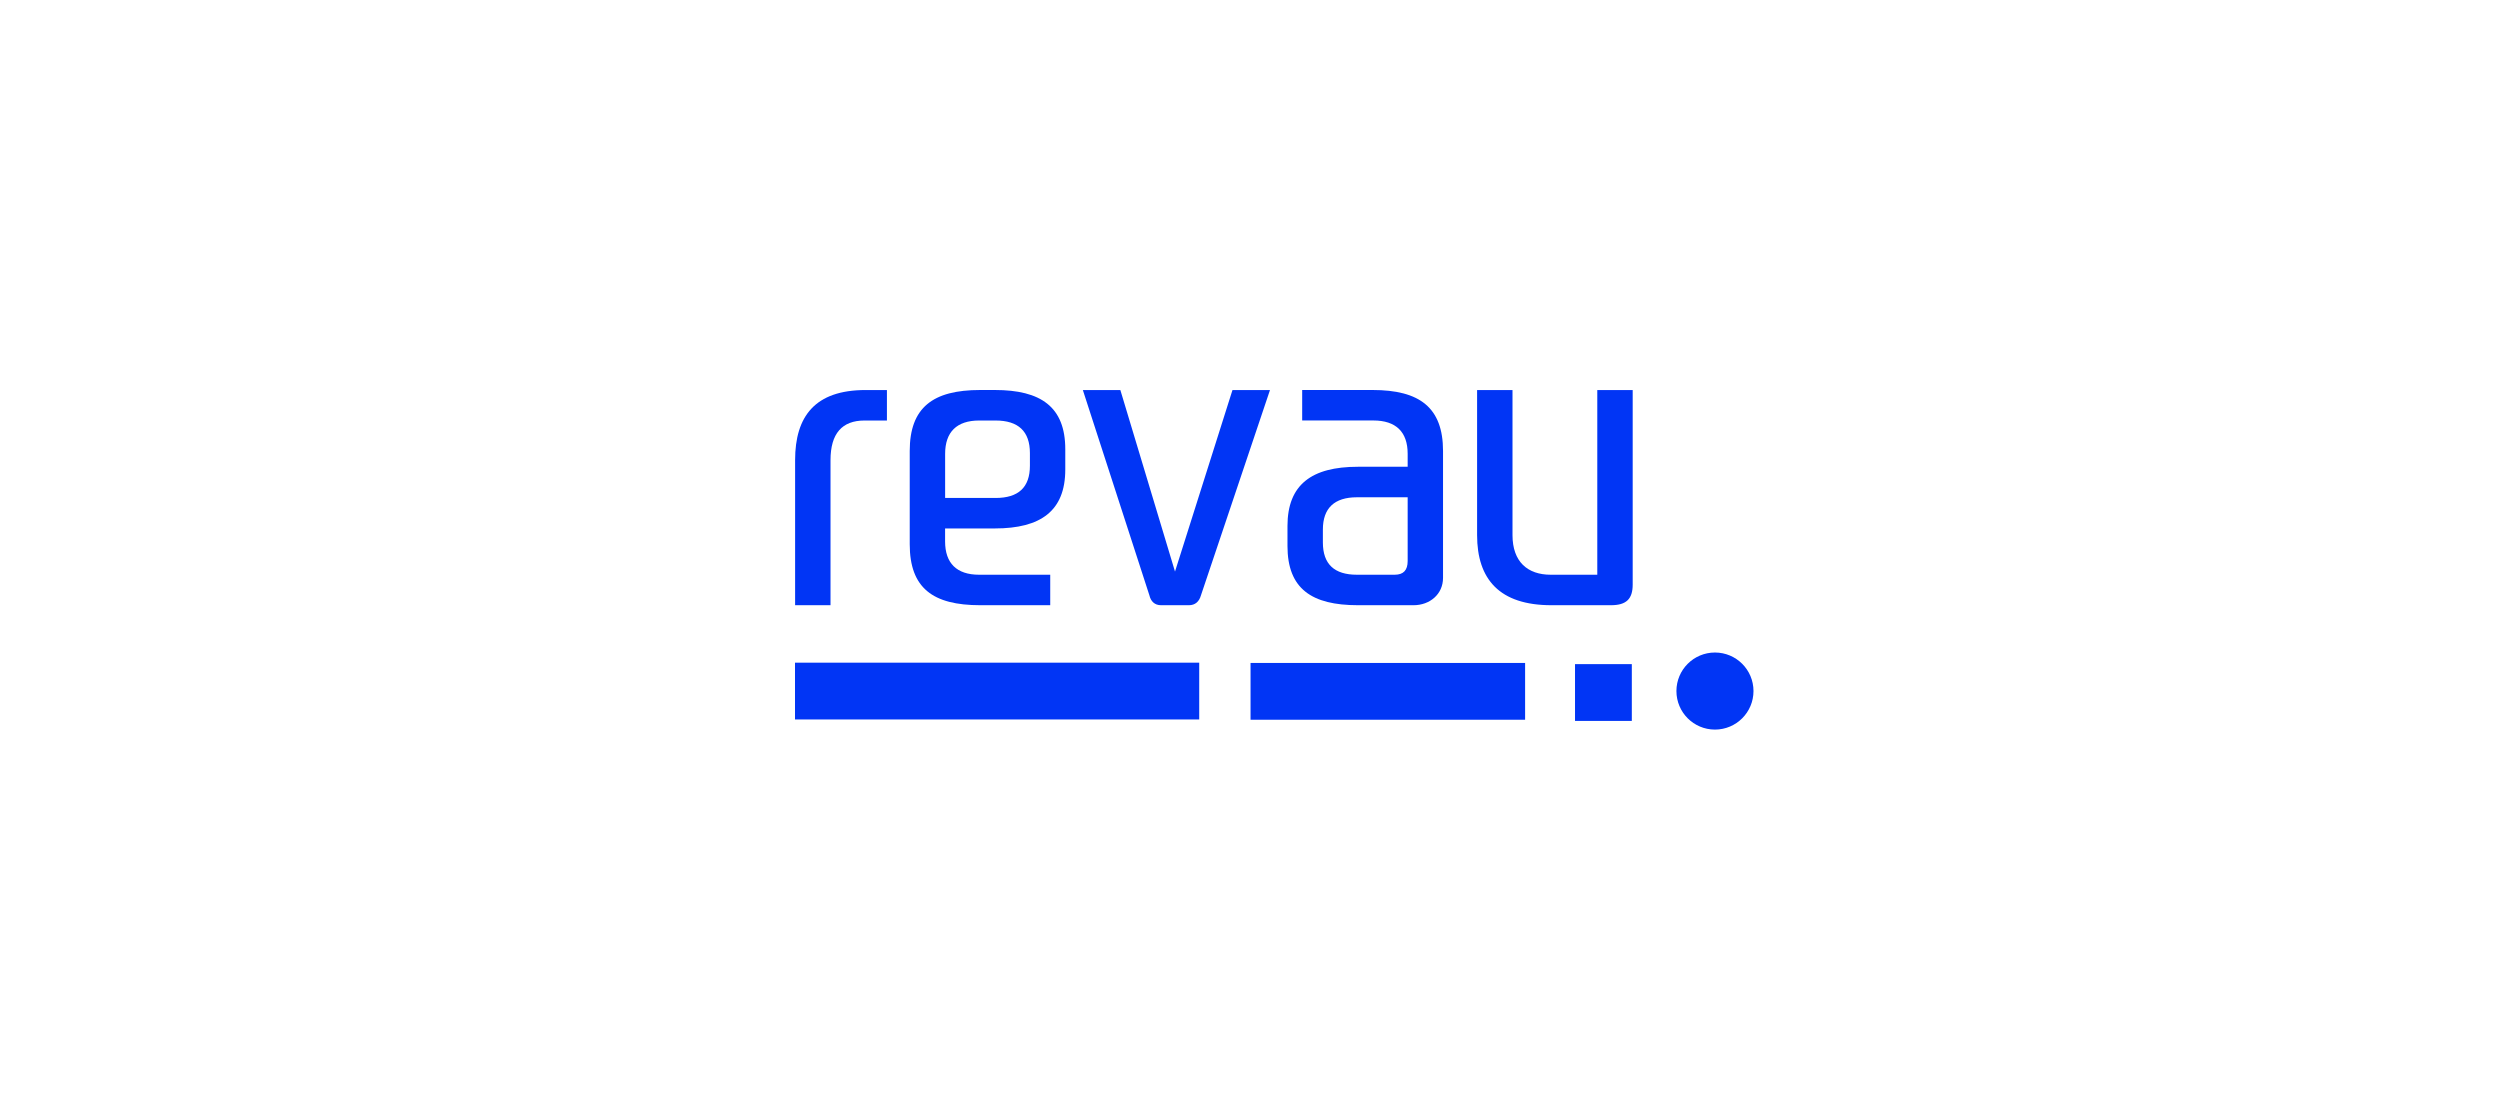
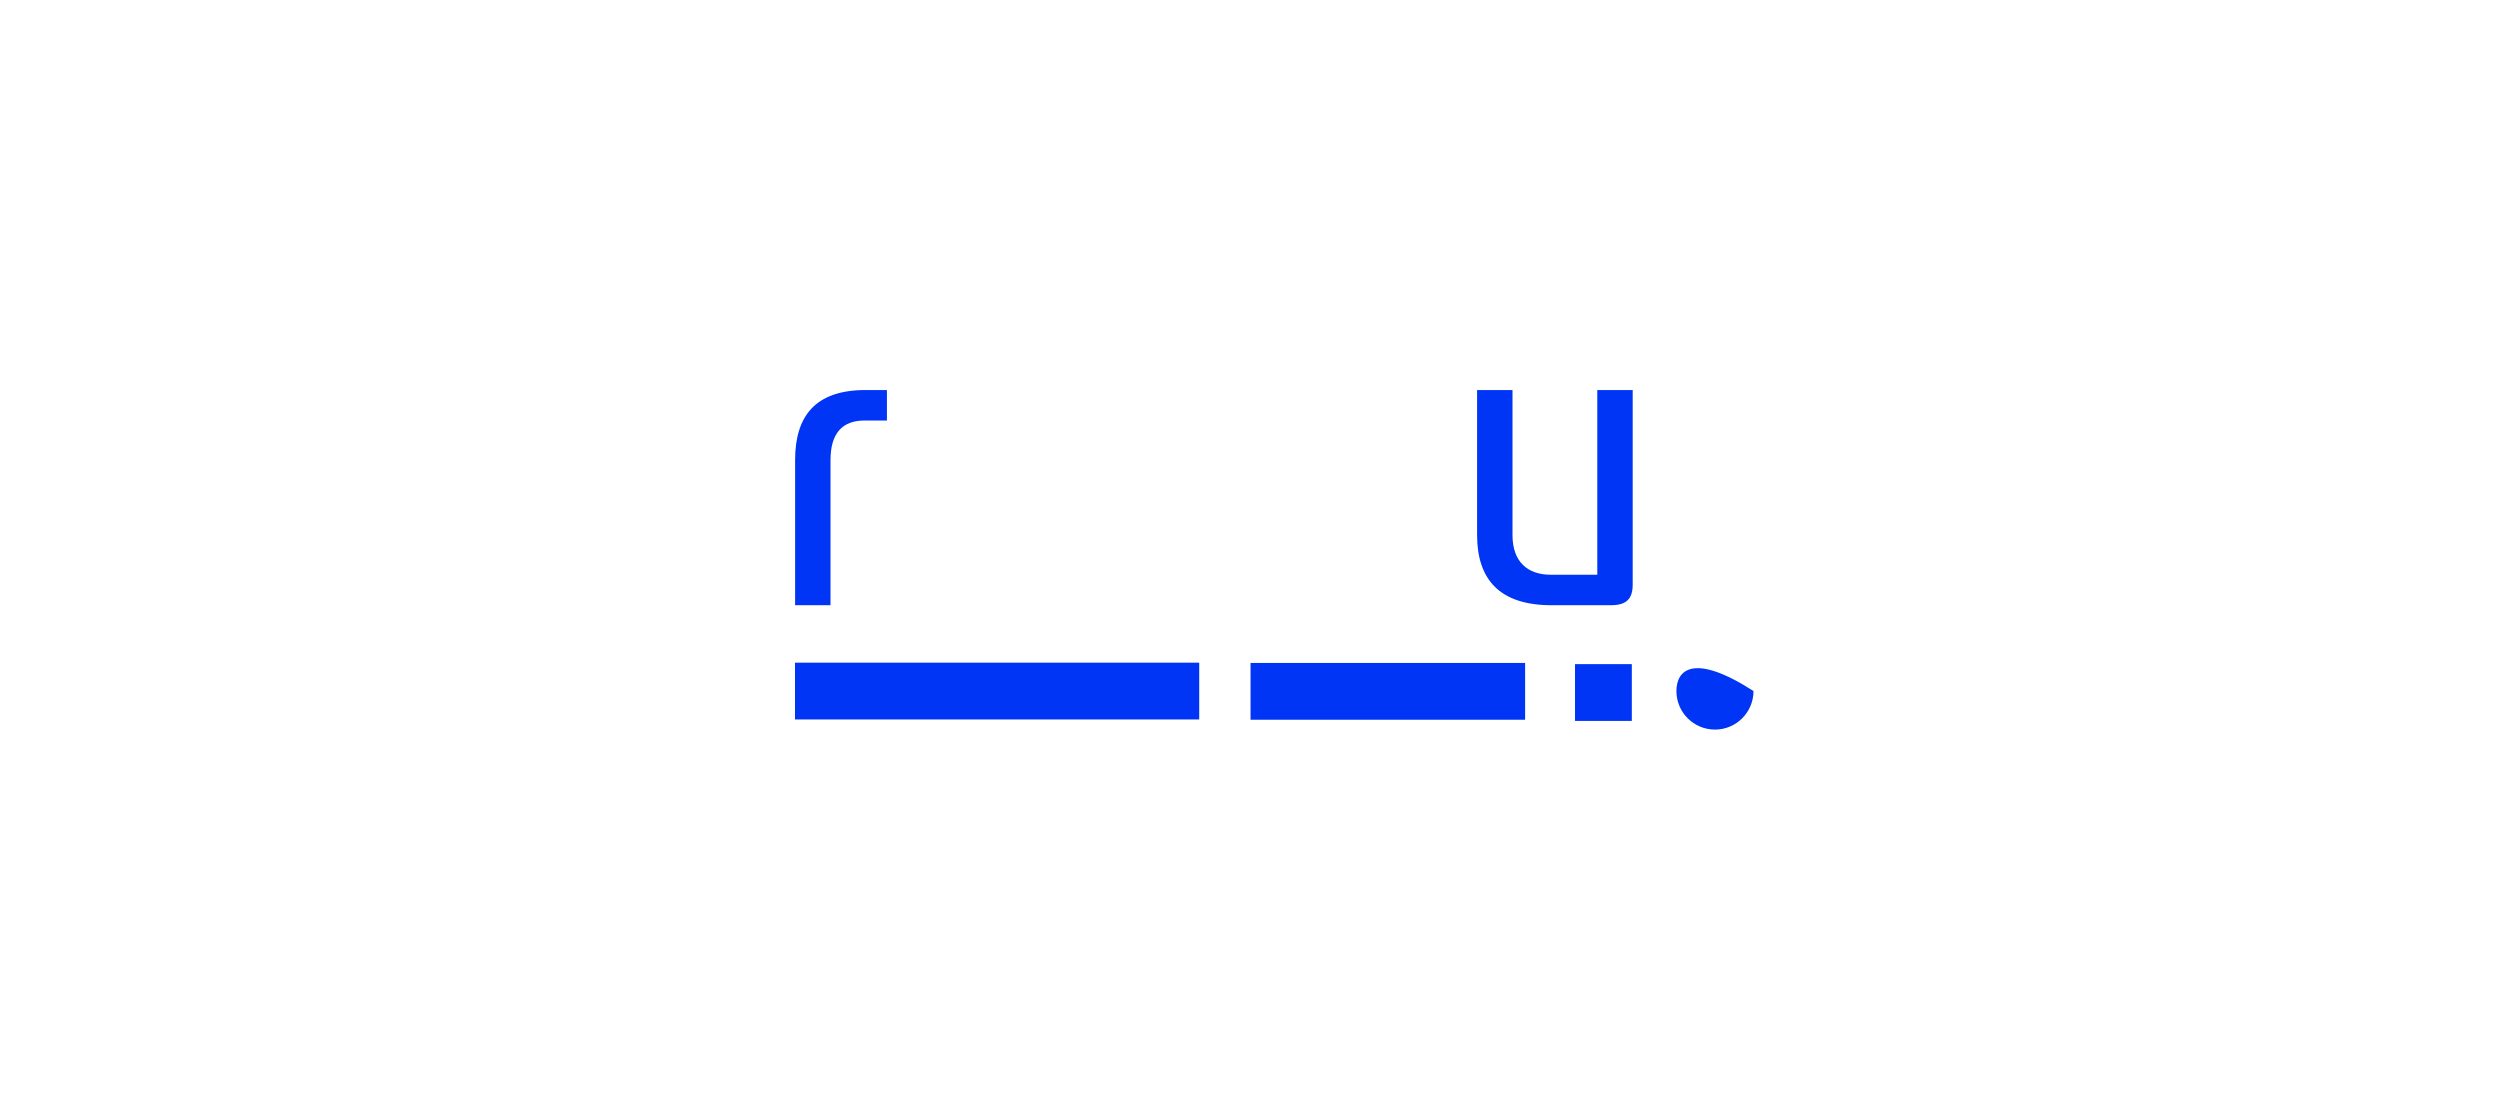
<svg xmlns="http://www.w3.org/2000/svg" width="500" height="222" viewBox="0 0 500 222" fill="none">
  <rect x="0" y="0" width="500" height="222" fill="#808080" stroke="none" />
  <g clip-path="url(#clip0_480_1677)">
    <rect width="500" height="222" fill="white" />
    <path d="M159.022 121.042V92.024C159.022 83.263 163.017 78.008 173.107 78.008H177.385V84.103H172.901C168.418 84.103 166.103 86.7 166.103 92.024V121.042H159.022Z" fill="#0135F5" />
-     <path d="M196.03 121.042C186.566 121.042 181.945 117.604 181.945 108.843V90.198C181.945 81.506 186.574 78 196.03 78H198.971C208.152 78 213.056 81.361 213.056 89.847V93.91C213.056 102.183 208.152 105.689 198.971 105.689H189.018V108.286C189.018 112.632 191.332 114.946 195.816 114.946H210.046V121.042H196.03ZM205.982 90.618C205.982 86.272 203.668 84.103 199.116 84.103H195.824C191.34 84.103 189.026 86.417 189.026 90.764V99.593H199.116C203.668 99.593 205.982 97.493 205.982 93.147V90.626V90.618Z" fill="#0135F5" />
-     <path d="M232.197 121.042C230.937 121.042 230.165 120.27 229.883 119.079L216.569 78.008H224.07L235.001 114.313L246.496 78.008H253.997L240.187 119.079C239.836 120.339 238.995 121.042 237.804 121.042H232.197Z" fill="#0135F5" />
-     <path d="M271.58 121.042C262.33 121.042 257.495 117.75 257.495 109.195V105.2C257.495 96.928 262.33 93.353 271.58 93.353H281.533V90.756C281.533 86.41 279.218 84.095 274.666 84.095H260.436V78H274.521C283.916 78 288.606 81.506 288.606 90.198V115.573C288.606 118.865 285.94 121.042 282.717 121.042H271.572H271.58ZM281.533 99.456H271.374C266.89 99.456 264.576 101.625 264.576 105.903V108.5C264.576 112.846 266.89 114.946 271.374 114.946H278.943C280.693 114.946 281.533 114.037 281.533 112.212V99.456Z" fill="#0135F5" />
    <path d="M310.276 121.042C299.903 121.042 295.419 115.855 295.419 107.026V78.008H302.5V107.026C302.5 112.35 305.517 114.947 310.138 114.947H319.457V78.008H326.538V116.91C326.538 119.782 325.277 121.042 322.192 121.042H310.276Z" fill="#0135F5" />
    <path d="M239.844 132.535H159V143.893H239.844V132.535Z" fill="#0135F5" />
    <path d="M326.363 132.826H315.004V144.184H326.363V132.826Z" fill="#0135F5" />
-     <path d="M342.991 145.918C347.247 145.918 350.698 142.467 350.698 138.211C350.698 133.954 347.247 130.504 342.991 130.504C338.734 130.504 335.284 133.954 335.284 138.211C335.284 142.467 338.734 145.918 342.991 145.918Z" fill="#0135F5" />
+     <path d="M342.991 145.918C347.247 145.918 350.698 142.467 350.698 138.211C338.734 130.504 335.284 133.954 335.284 138.211C335.284 142.467 338.734 145.918 342.991 145.918Z" fill="#0135F5" />
    <path d="M305.021 132.59H250.109V143.948H305.021V132.59Z" fill="#0135F5" />
  </g>
  <defs>
    <clipPath id="clip0_480_1677">
      <rect width="500" height="222" fill="white" />
    </clipPath>
  </defs>
</svg>